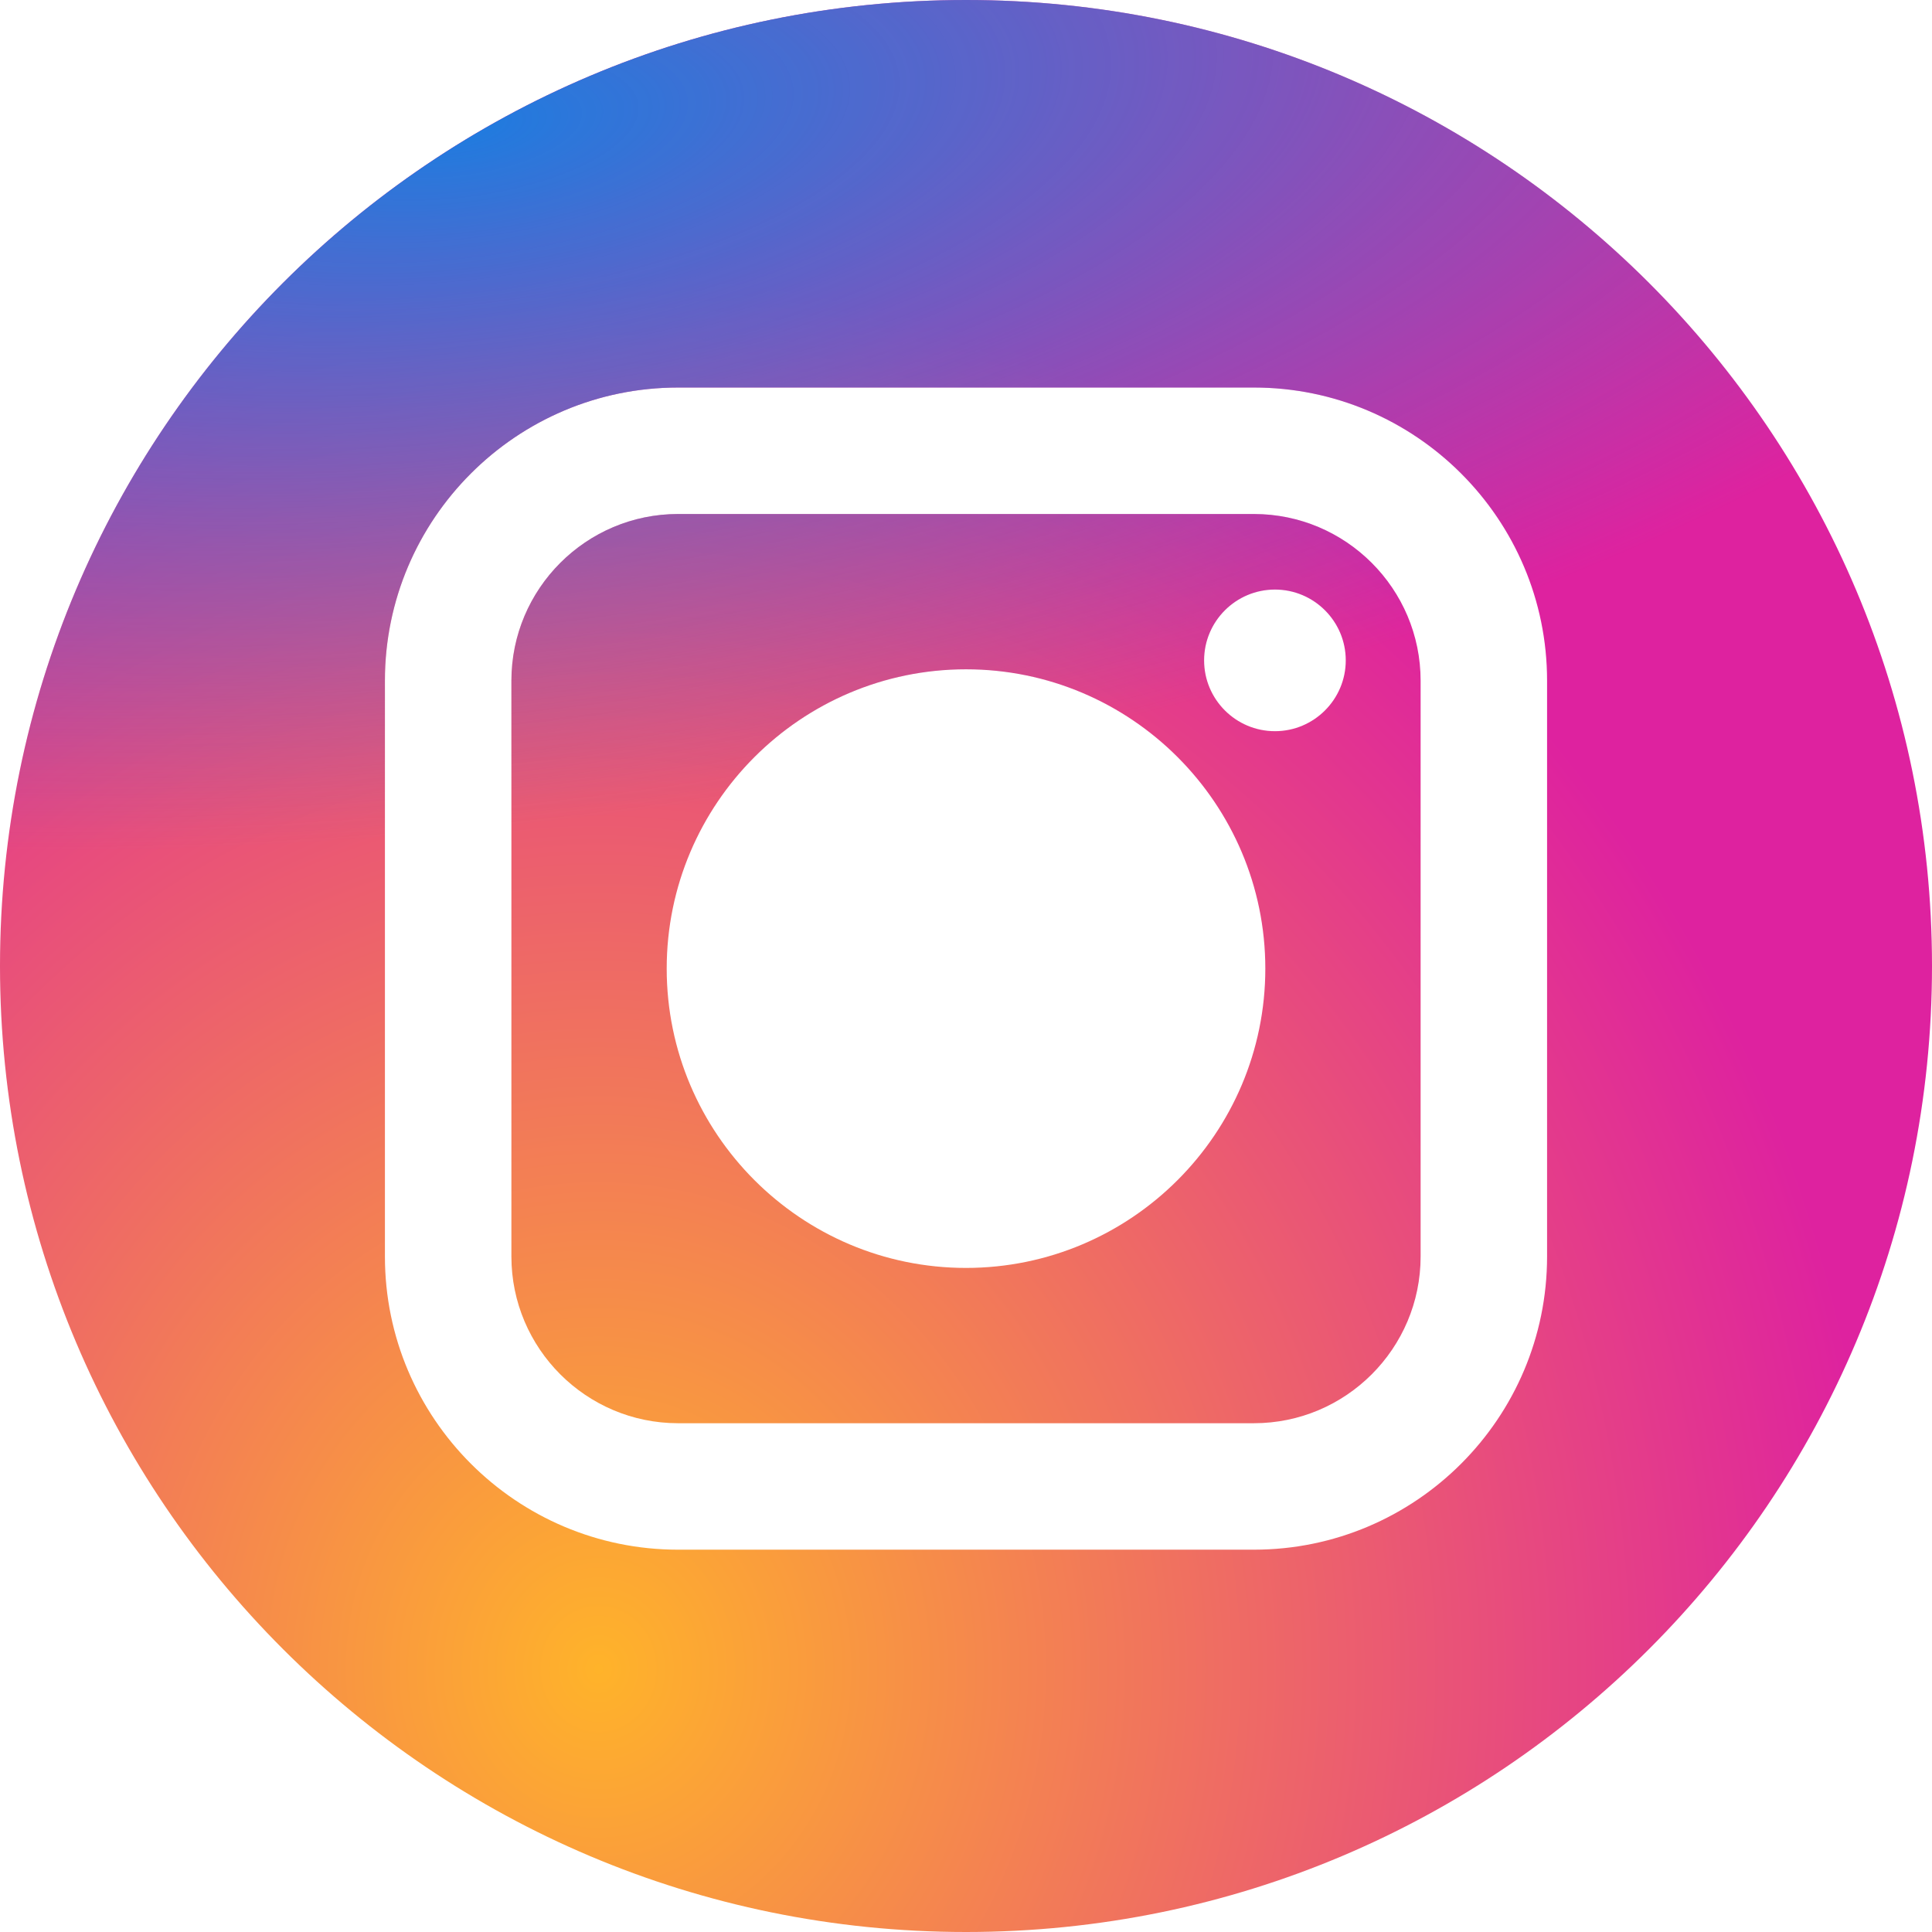
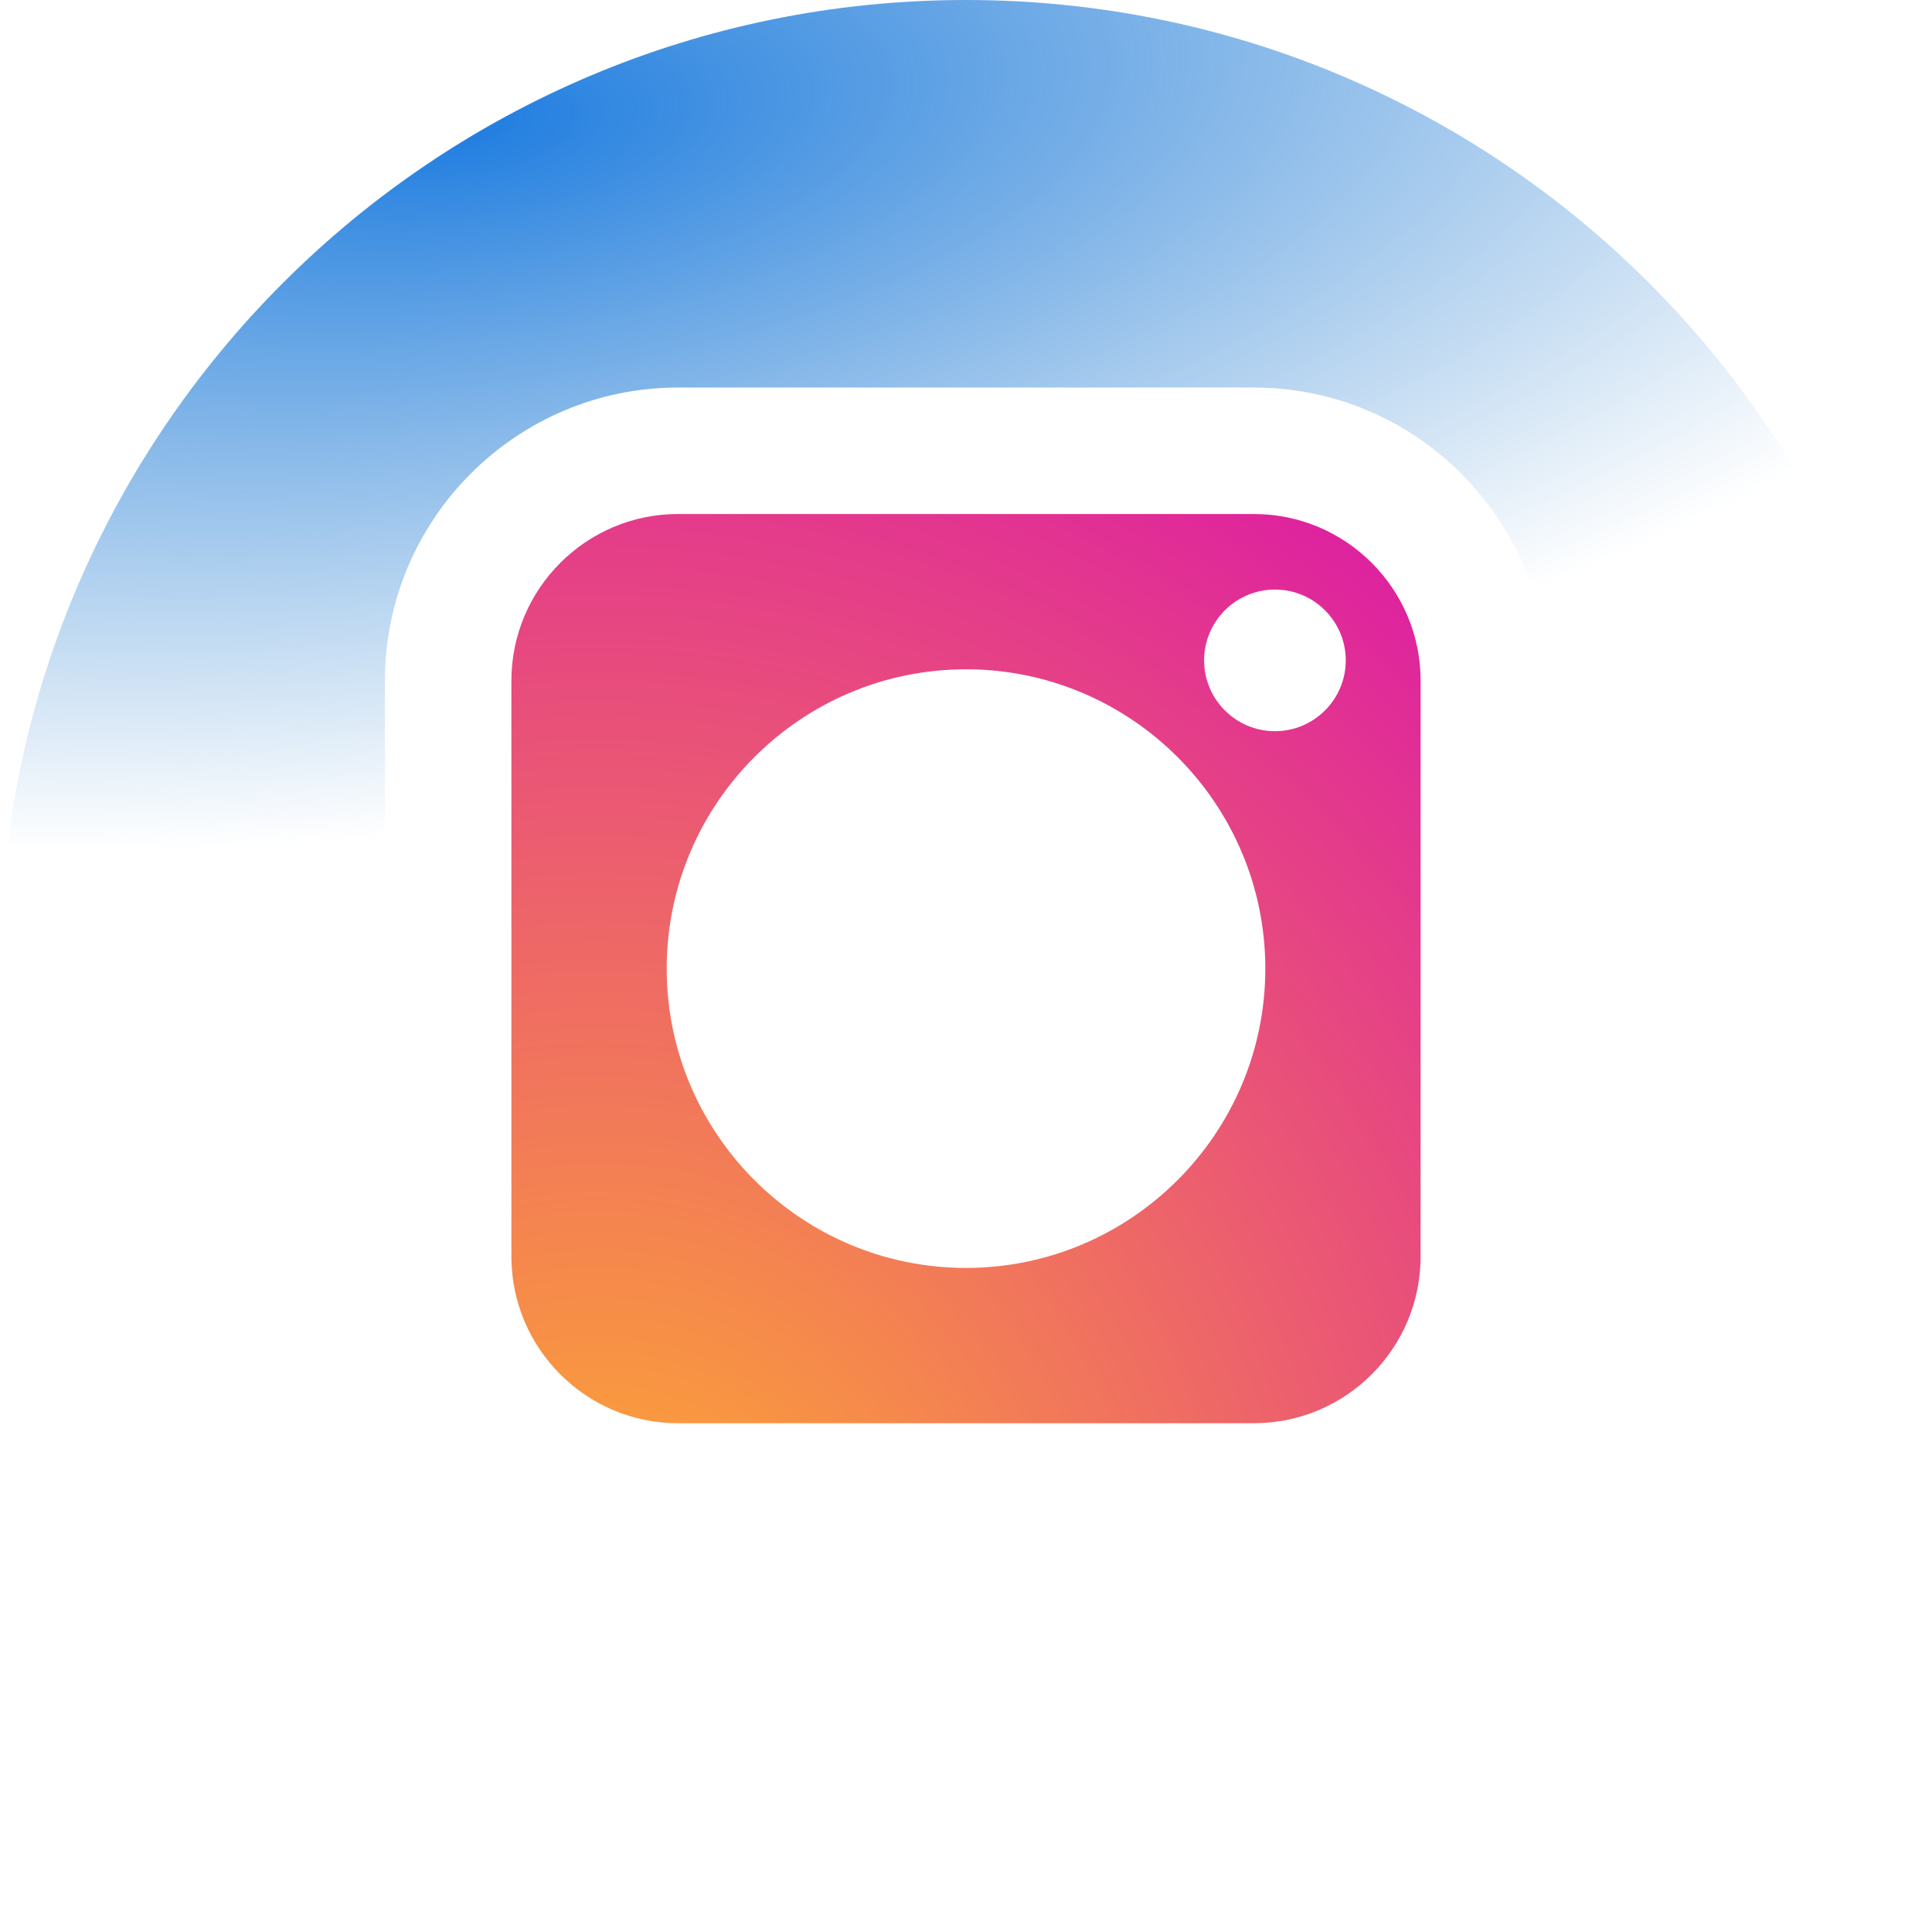
<svg xmlns="http://www.w3.org/2000/svg" xmlns:ns1="http://www.inkscape.org/namespaces/inkscape" xmlns:ns2="http://sodipodi.sourceforge.net/DTD/sodipodi-0.dtd" xmlns:xlink="http://www.w3.org/1999/xlink" version="1.1" id="Layer_1" x="0px" y="0px" viewBox="0 0 89.758 89.758" style="enable-background:new 0 0 89.758 89.758;" xml:space="preserve" ns1:version="0.91 r13725" ns2:docname="instagram.svg">
  <defs id="defs43">
    <linearGradient ns1:collect="always" id="linearGradient4495">
      <stop style="stop-color:#1d7ce0;stop-opacity:1" offset="0" id="stop4497" />
      <stop style="stop-color:#3787ce;stop-opacity:0" offset="1" id="stop4499" />
    </linearGradient>
    <linearGradient ns1:collect="always" id="linearGradient4479">
      <stop style="stop-color:#ffb32a;stop-opacity:1" offset="0" id="stop4481" />
      <stop style="stop-color:#de229f;stop-opacity:1" offset="1" id="stop4483" />
    </linearGradient>
    <radialGradient ns1:collect="always" xlink:href="#linearGradient4479" id="radialGradient4485" cx="25.876" cy="75.697" fx="25.876" fy="75.697" r="44.879" gradientUnits="userSpaceOnUse" gradientTransform="matrix(1.329,-0.007,0.008,1.446,-7.188,-31.749)" />
    <radialGradient ns1:collect="always" xlink:href="#linearGradient4495" id="radialGradient4501" cx="20.13" cy="8.967" fx="20.13" fy="8.967" r="44.879" gradientUnits="userSpaceOnUse" gradientTransform="matrix(1.86,-0.202,0.079,0.724,-17.176,3.397)" />
  </defs>
  <ns2:namedview pagecolor="#ffffff" bordercolor="#666666" borderopacity="1" objecttolerance="10" gridtolerance="10" guidetolerance="10" ns1:pageopacity="0" ns1:pageshadow="2" ns1:window-width="1133" ns1:window-height="671" id="namedview41" showgrid="false" showguides="false" ns1:zoom="3.6384933" ns1:cx="47.215005" ns1:cy="39.807826" ns1:window-x="4468" ns1:window-y="61" ns1:window-maximized="0" ns1:current-layer="Layer_1" />
  <g id="g3" style="fill:url(#radialGradient4485);fill-opacity:1">
    <path style="fill:url(#radialGradient4485);fill-opacity:1" d="M58.255,23.88H31.503c-4.27,0-7.744,3.474-7.744,7.744v26.752c0,4.27,3.474,7.745,7.744,7.745   h26.752c4.27,0,7.745-3.474,7.745-7.745V31.624C66,27.354,62.526,23.88,58.255,23.88z M44.879,58.906   c-7.667,0-13.905-6.238-13.905-13.906c0-7.667,6.238-13.905,13.905-13.905c7.668,0,13.906,6.238,13.906,13.905   C58.785,52.667,52.546,58.906,44.879,58.906z M59.232,33.97c-1.815,0-3.291-1.476-3.291-3.29c0-1.814,1.476-3.29,3.291-3.29   c1.814,0,3.29,1.476,3.29,3.29C62.522,32.494,61.046,33.97,59.232,33.97z" id="path5" />
-     <path style="fill:url(#radialGradient4485);fill-opacity:1" d="M44.879,36.971c-4.426,0-8.03,3.602-8.03,8.028c0,4.428,3.604,8.031,8.03,8.031   c4.428,0,8.029-3.603,8.029-8.031C52.908,40.574,49.306,36.971,44.879,36.971z" id="path7" />
-     <path style="fill:url(#radialGradient4485);fill-opacity:1" d="M44.879,0C20.094,0,0,20.094,0,44.879c0,24.785,20.094,44.879,44.879,44.879   c24.785,0,44.879-20.094,44.879-44.879C89.758,20.094,69.664,0,44.879,0z M71.875,58.376c0,7.511-6.109,13.62-13.62,13.62H31.503   c-7.51,0-13.62-6.109-13.62-13.62V31.624c0-7.51,6.11-13.62,13.62-13.62h26.752c7.511,0,13.62,6.11,13.62,13.62V58.376z" id="path9" />
  </g>
  <g id="g11" />
  <g id="g13" />
  <g id="g15" />
  <g id="g17" />
  <g id="g19" />
  <g id="g21" />
  <g id="g23" />
  <g id="g25" />
  <g id="g27" />
  <g id="g29" />
  <g id="g31" />
  <g id="g33" />
  <g id="g35" />
  <g id="g37" />
  <g id="g39" />
  <g style="fill:url(#radialGradient4501);fill-opacity:1" id="g4487">
-     <path id="path4489" d="M58.255,23.88H31.503c-4.27,0-7.744,3.474-7.744,7.744v26.752c0,4.27,3.474,7.745,7.744,7.745   h26.752c4.27,0,7.745-3.474,7.745-7.745V31.624C66,27.354,62.526,23.88,58.255,23.88z M44.879,58.906   c-7.667,0-13.905-6.238-13.905-13.906c0-7.667,6.238-13.905,13.905-13.905c7.668,0,13.906,6.238,13.906,13.905   C58.785,52.667,52.546,58.906,44.879,58.906z M59.232,33.97c-1.815,0-3.291-1.476-3.291-3.29c0-1.814,1.476-3.29,3.291-3.29   c1.814,0,3.29,1.476,3.29,3.29C62.522,32.494,61.046,33.97,59.232,33.97z" style="fill:url(#radialGradient4501);fill-opacity:1" />
-     <path id="path4491" d="M44.879,36.971c-4.426,0-8.03,3.602-8.03,8.028c0,4.428,3.604,8.031,8.03,8.031   c4.428,0,8.029-3.603,8.029-8.031C52.908,40.574,49.306,36.971,44.879,36.971z" style="fill:url(#radialGradient4501);fill-opacity:1" />
    <path id="path4493" d="M44.879,0C20.094,0,0,20.094,0,44.879c0,24.785,20.094,44.879,44.879,44.879   c24.785,0,44.879-20.094,44.879-44.879C89.758,20.094,69.664,0,44.879,0z M71.875,58.376c0,7.511-6.109,13.62-13.62,13.62H31.503   c-7.51,0-13.62-6.109-13.62-13.62V31.624c0-7.51,6.11-13.62,13.62-13.62h26.752c7.511,0,13.62,6.11,13.62,13.62V58.376z" style="fill:url(#radialGradient4501);fill-opacity:1" />
  </g>
</svg>